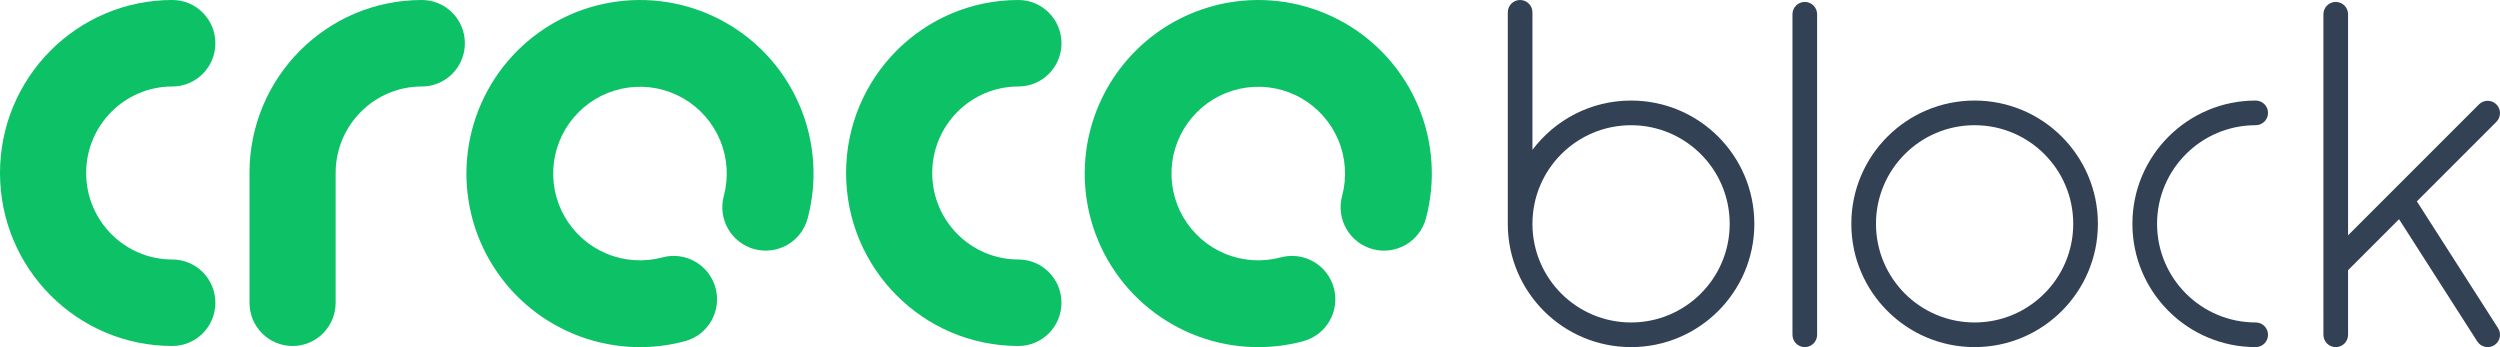
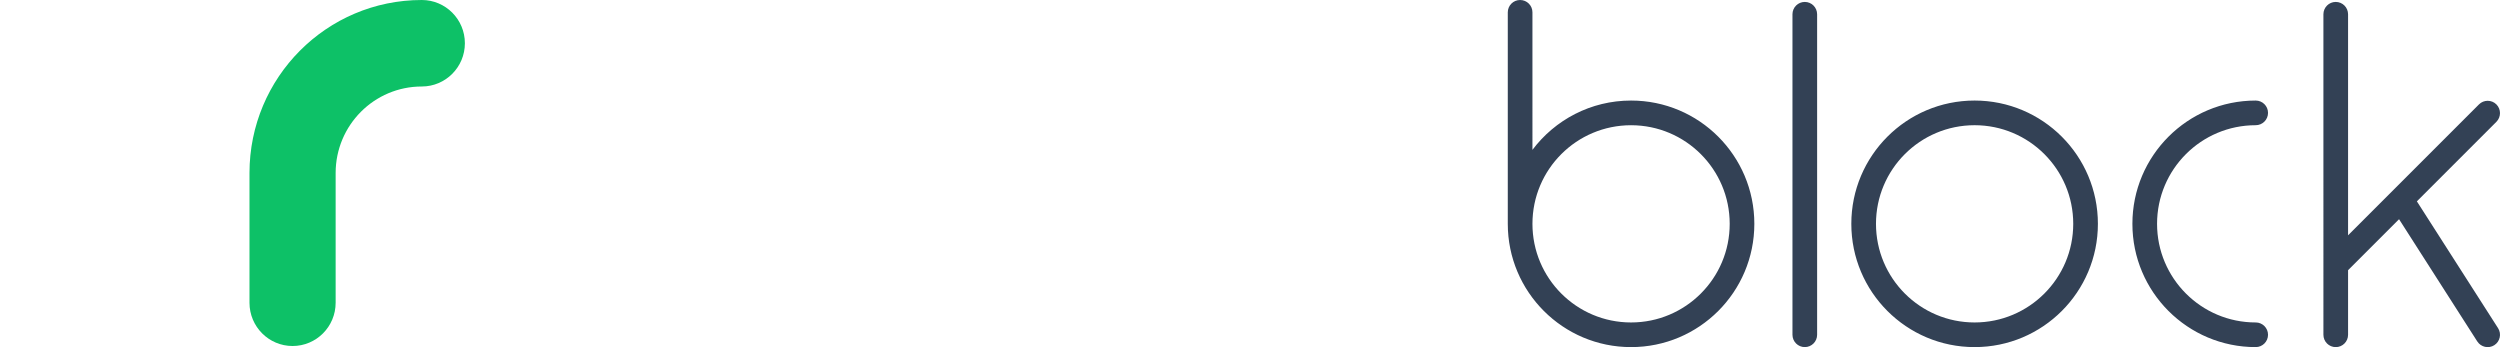
<svg xmlns="http://www.w3.org/2000/svg" id="Layer_1" viewBox="0 0 1320 183.28">
  <defs>
    <style>.cls-1,.cls-2{fill:#0dc167;}.cls-3{fill:#334155;}.cls-3,.cls-2{fill-rule:evenodd;}</style>
  </defs>
  <path class="cls-3" d="M861.2,53.09c-21.29,0-40.2,10.23-52.07,26.04V6.5h0c0-3.59-2.92-6.5-6.51-6.5s-6.5,2.91-6.51,6.5h0v111.68c0,35.95,29.14,65.09,65.09,65.09s65.09-29.14,65.09-65.09-29.14-65.09-65.09-65.09ZM861.2,170.26c-28.76,0-52.07-23.31-52.07-52.07s23.31-52.07,52.07-52.07,52.08,23.31,52.08,52.07-23.32,52.07-52.08,52.07ZM959.44,7.52c-.01-3.59-2.92-6.5-6.51-6.5s-6.5,2.91-6.51,6.5h0v169.24c0,3.59,2.92,6.51,6.51,6.51s6.51-2.91,6.51-6.51V7.52ZM977.5,118.18c0-35.95,29.14-65.09,65.09-65.09s65.1,29.14,65.1,65.09-29.15,65.09-65.1,65.09-65.09-29.14-65.09-65.09ZM990.52,118.18c0,28.76,23.31,52.08,52.07,52.08s52.08-23.32,52.08-52.08-23.32-52.07-52.08-52.07-52.07,23.31-52.07,52.07ZM1191.01,170.26c-28.76,0-52.08-23.32-52.08-52.08s23.32-52.07,52.08-52.07c3.59,0,6.51-2.91,6.51-6.51s-2.92-6.51-6.51-6.51c-35.95,0-65.1,29.14-65.1,65.09s29.15,65.09,65.1,65.09c3.59,0,6.51-2.91,6.51-6.51s-2.92-6.51-6.51-6.51ZM1276.12,106.32l42.86,66.95c1.93,3.03,1.04,7.04-1.98,8.98-3.02,1.94-7.04,1.06-8.98-1.96h-.01l-41.31-64.55-26.92,26.92v34.11c0,3.6-2.92,6.51-6.51,6.51s-6.51-2.92-6.51-6.51V7.52h0c.01-3.59,2.92-6.5,6.51-6.5s6.5,2.91,6.51,6.5h0v116.72l69.12-69.12h0c2.54-2.53,6.65-2.53,9.19,0,2.54,2.54,2.54,6.65.01,9.2h0s-41.98,41.98-41.98,41.98Z" />
-   <path class="cls-1" d="M90.98,45.67c12.56,0,22.74-10.22,22.74-22.84S103.54,0,90.98,0c-.02,0-.04,0-.06,0C40.7.04,0,40.92,0,91.34s40.73,91.34,90.98,91.34c12.56,0,22.74-10.22,22.74-22.83s-10.18-22.84-22.74-22.84h-.02c-25.11-.01-45.47-20.45-45.47-45.67s20.37-45.67,45.49-45.67Z" />
-   <path class="cls-1" d="M537.7,45.67h.02c12.56,0,22.75-10.22,22.75-22.83S550.28,0,537.72,0C487.47,0,446.73,40.9,446.73,91.34s40.7,91.31,90.92,91.34c.02,0,.04,0,.06,0,12.56,0,22.75-10.22,22.75-22.83s-10.18-22.84-22.75-22.84c-25.12,0-45.49-20.45-45.49-45.67s20.36-45.66,45.47-45.67Z" />
  <path class="cls-1" d="M222.71,0C172.46,0,131.73,40.9,131.73,91.34v68.51c0,12.61,10.18,22.84,22.75,22.84s22.74-10.22,22.74-22.84v-68.51c0-25.22,20.37-45.67,45.49-45.67,12.56,0,22.75-10.22,22.75-22.84S235.27,0,222.71,0Z" />
-   <path class="cls-2" d="M383.73,12.28c-17.47-10.09-37.78-14.13-57.78-11.49s-38.57,11.79-52.84,26.06c-14.26,14.27-23.42,32.84-26.06,52.84s1.41,40.31,11.49,57.78c10.09,17.47,25.66,31.12,44.29,38.84,18.64,7.72,39.3,9.08,58.79,3.85,12.22-3.27,19.48-15.84,16.2-28.06-3.27-12.22-15.84-19.47-28.06-16.2-9.74,2.61-20.07,1.93-29.39-1.93-9.32-3.86-17.1-10.69-22.15-19.42-5.04-8.74-7.06-18.89-5.75-28.89,1.32-10,5.9-19.29,13.03-26.42s16.42-11.71,26.42-13.03c10-1.32,20.15.7,28.89,5.75,8.73,5.04,15.56,12.83,19.42,22.15,3.86,9.32,4.54,19.65,1.93,29.39-3.27,12.22,3.98,24.78,16.2,28.06,12.22,3.27,24.78-3.98,28.06-16.2,5.22-19.49,3.87-40.15-3.85-58.79s-21.37-34.21-38.84-44.29Z" />
-   <path class="cls-2" d="M710.19,12.28c-17.47-10.09-37.78-14.13-57.78-11.49s-38.57,11.79-52.84,26.06c-14.26,14.27-23.42,32.84-26.06,52.84s1.41,40.31,11.49,57.78,25.66,31.12,44.29,38.84c18.64,7.72,39.3,9.08,58.79,3.85,12.22-3.27,19.48-15.84,16.2-28.06-3.27-12.22-15.84-19.47-28.06-16.2-9.74,2.61-20.08,1.93-29.39-1.93-9.32-3.86-17.1-10.69-22.15-19.42-5.04-8.74-7.06-18.89-5.75-28.89,1.32-10,5.9-19.29,13.03-26.42,7.13-7.13,16.42-11.71,26.42-13.03,10-1.32,20.16.7,28.89,5.75s15.56,12.83,19.42,22.15,4.54,19.65,1.93,29.39c-3.27,12.22,3.98,24.78,16.2,28.06,12.22,3.27,24.78-3.98,28.06-16.2,5.22-19.49,3.87-40.15-3.85-58.79-7.72-18.64-21.37-34.21-38.84-44.29Z" />
</svg>